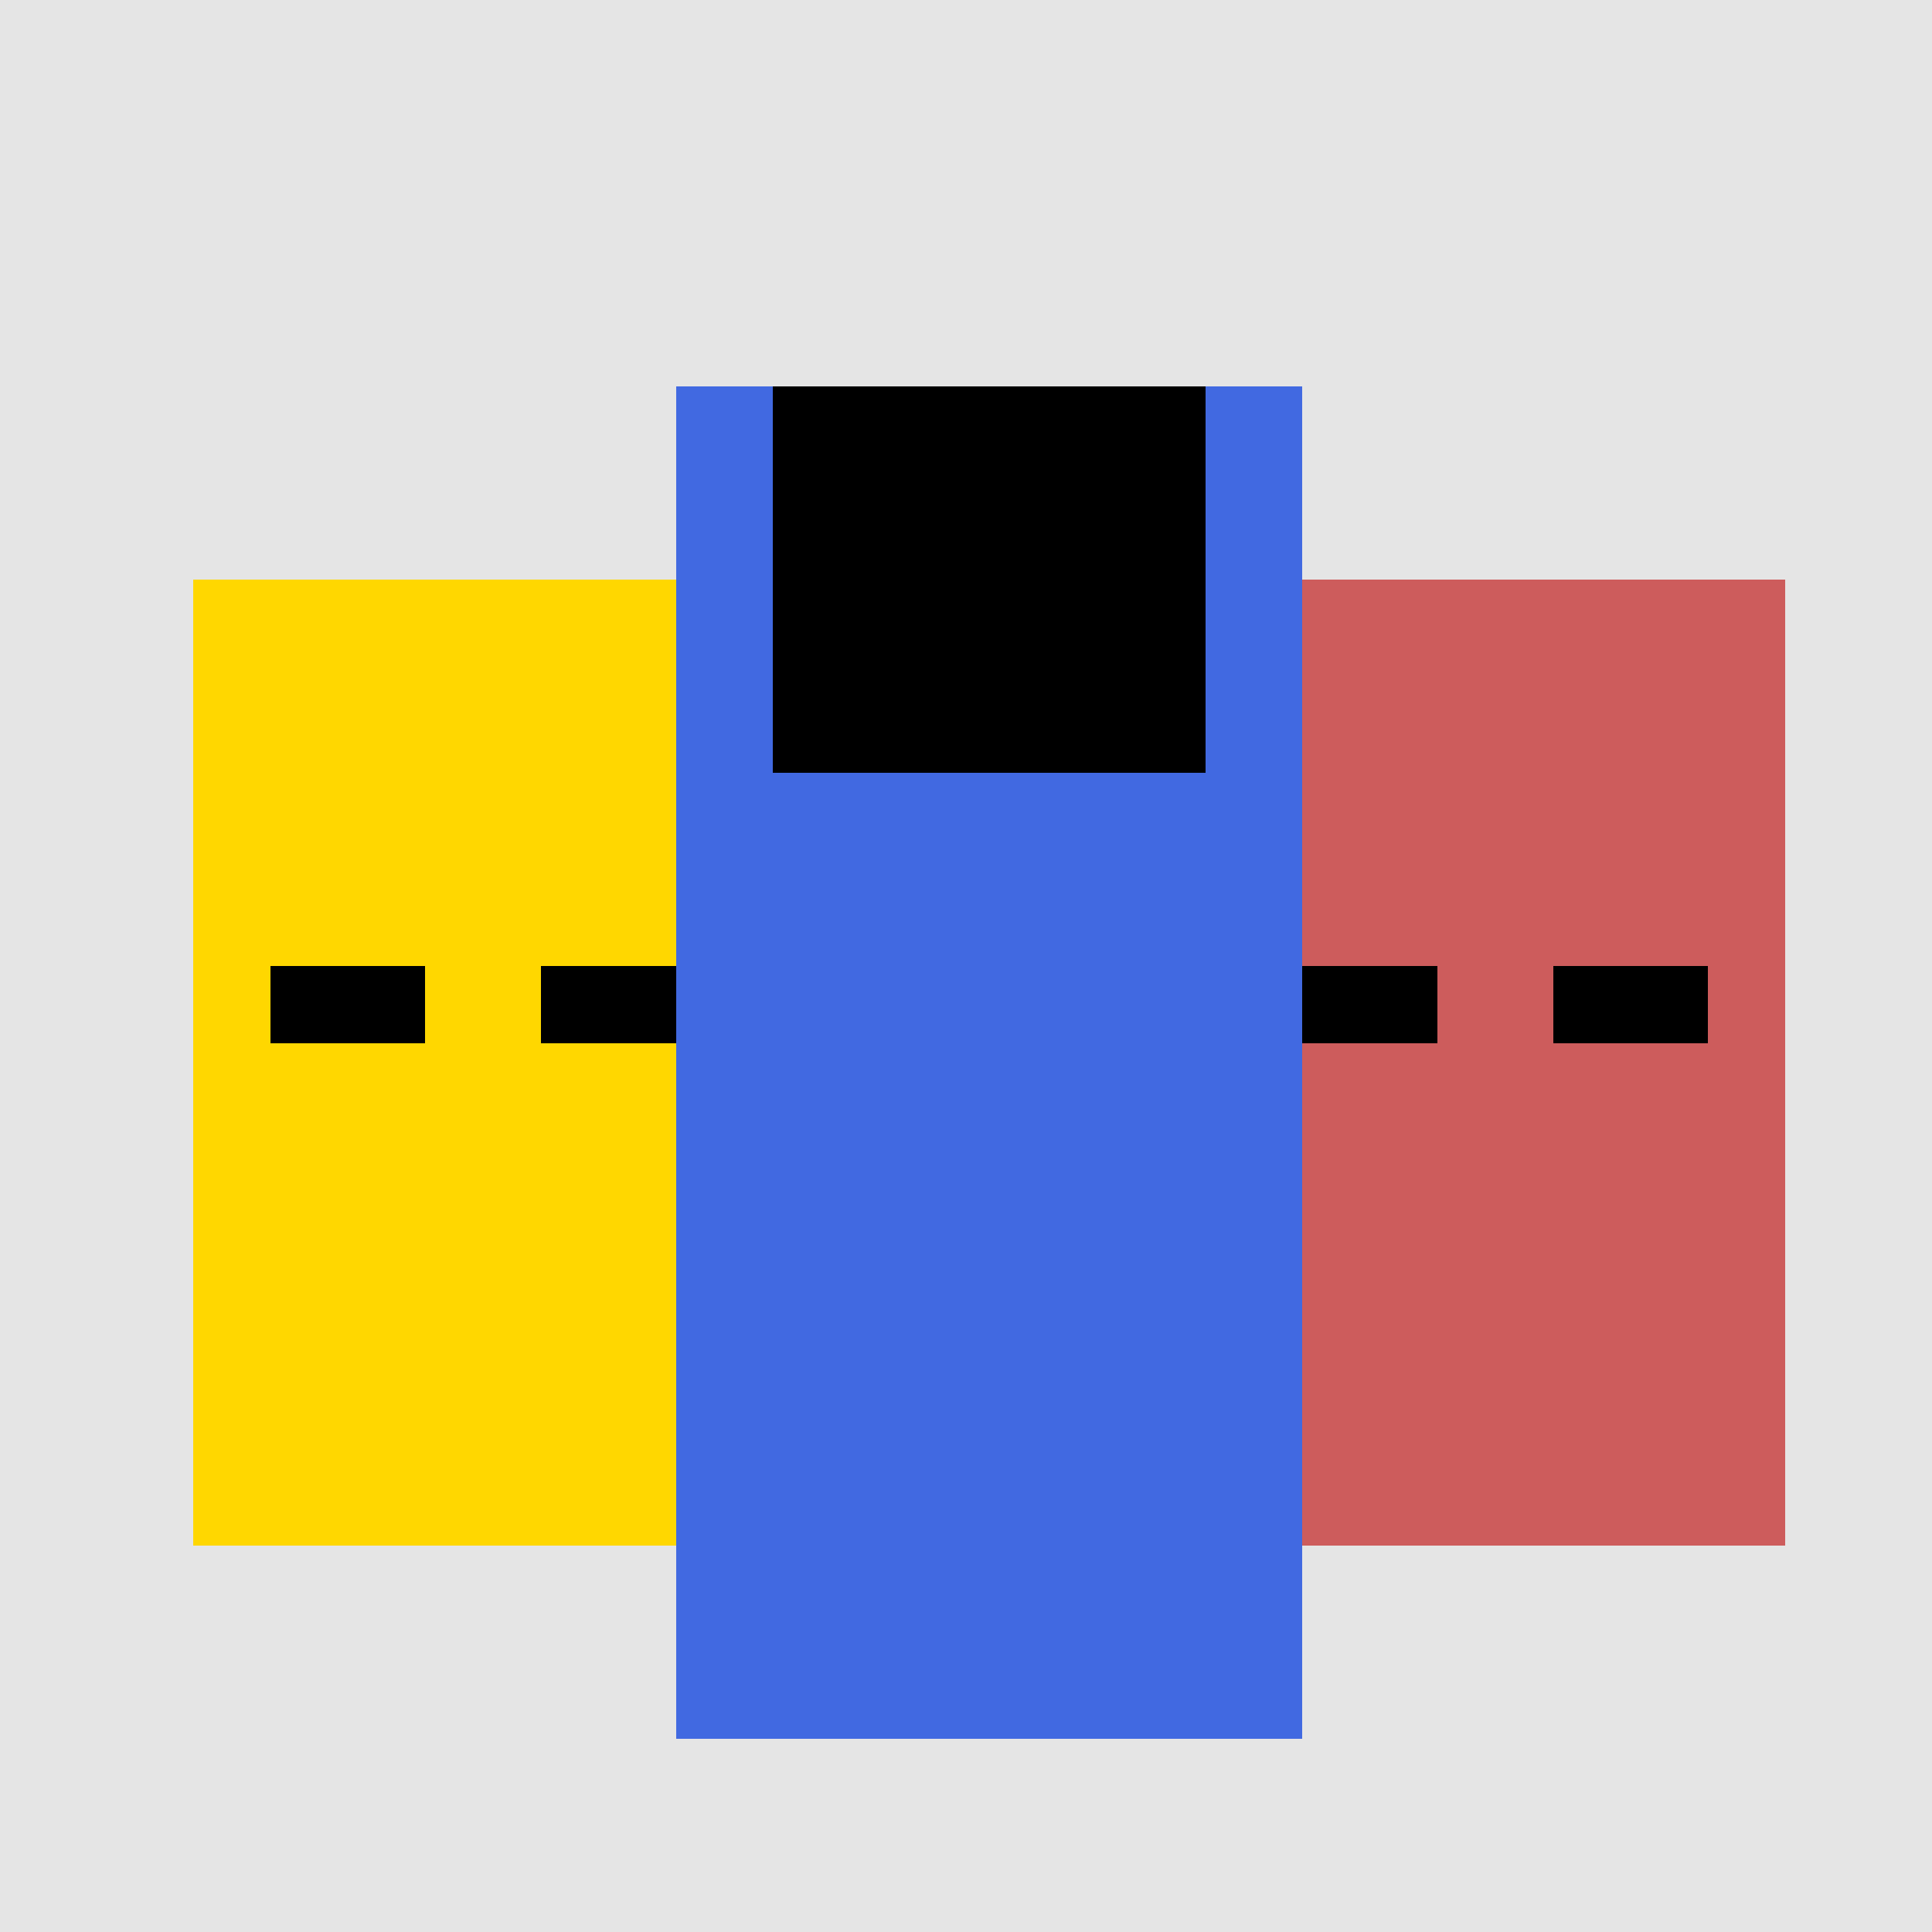
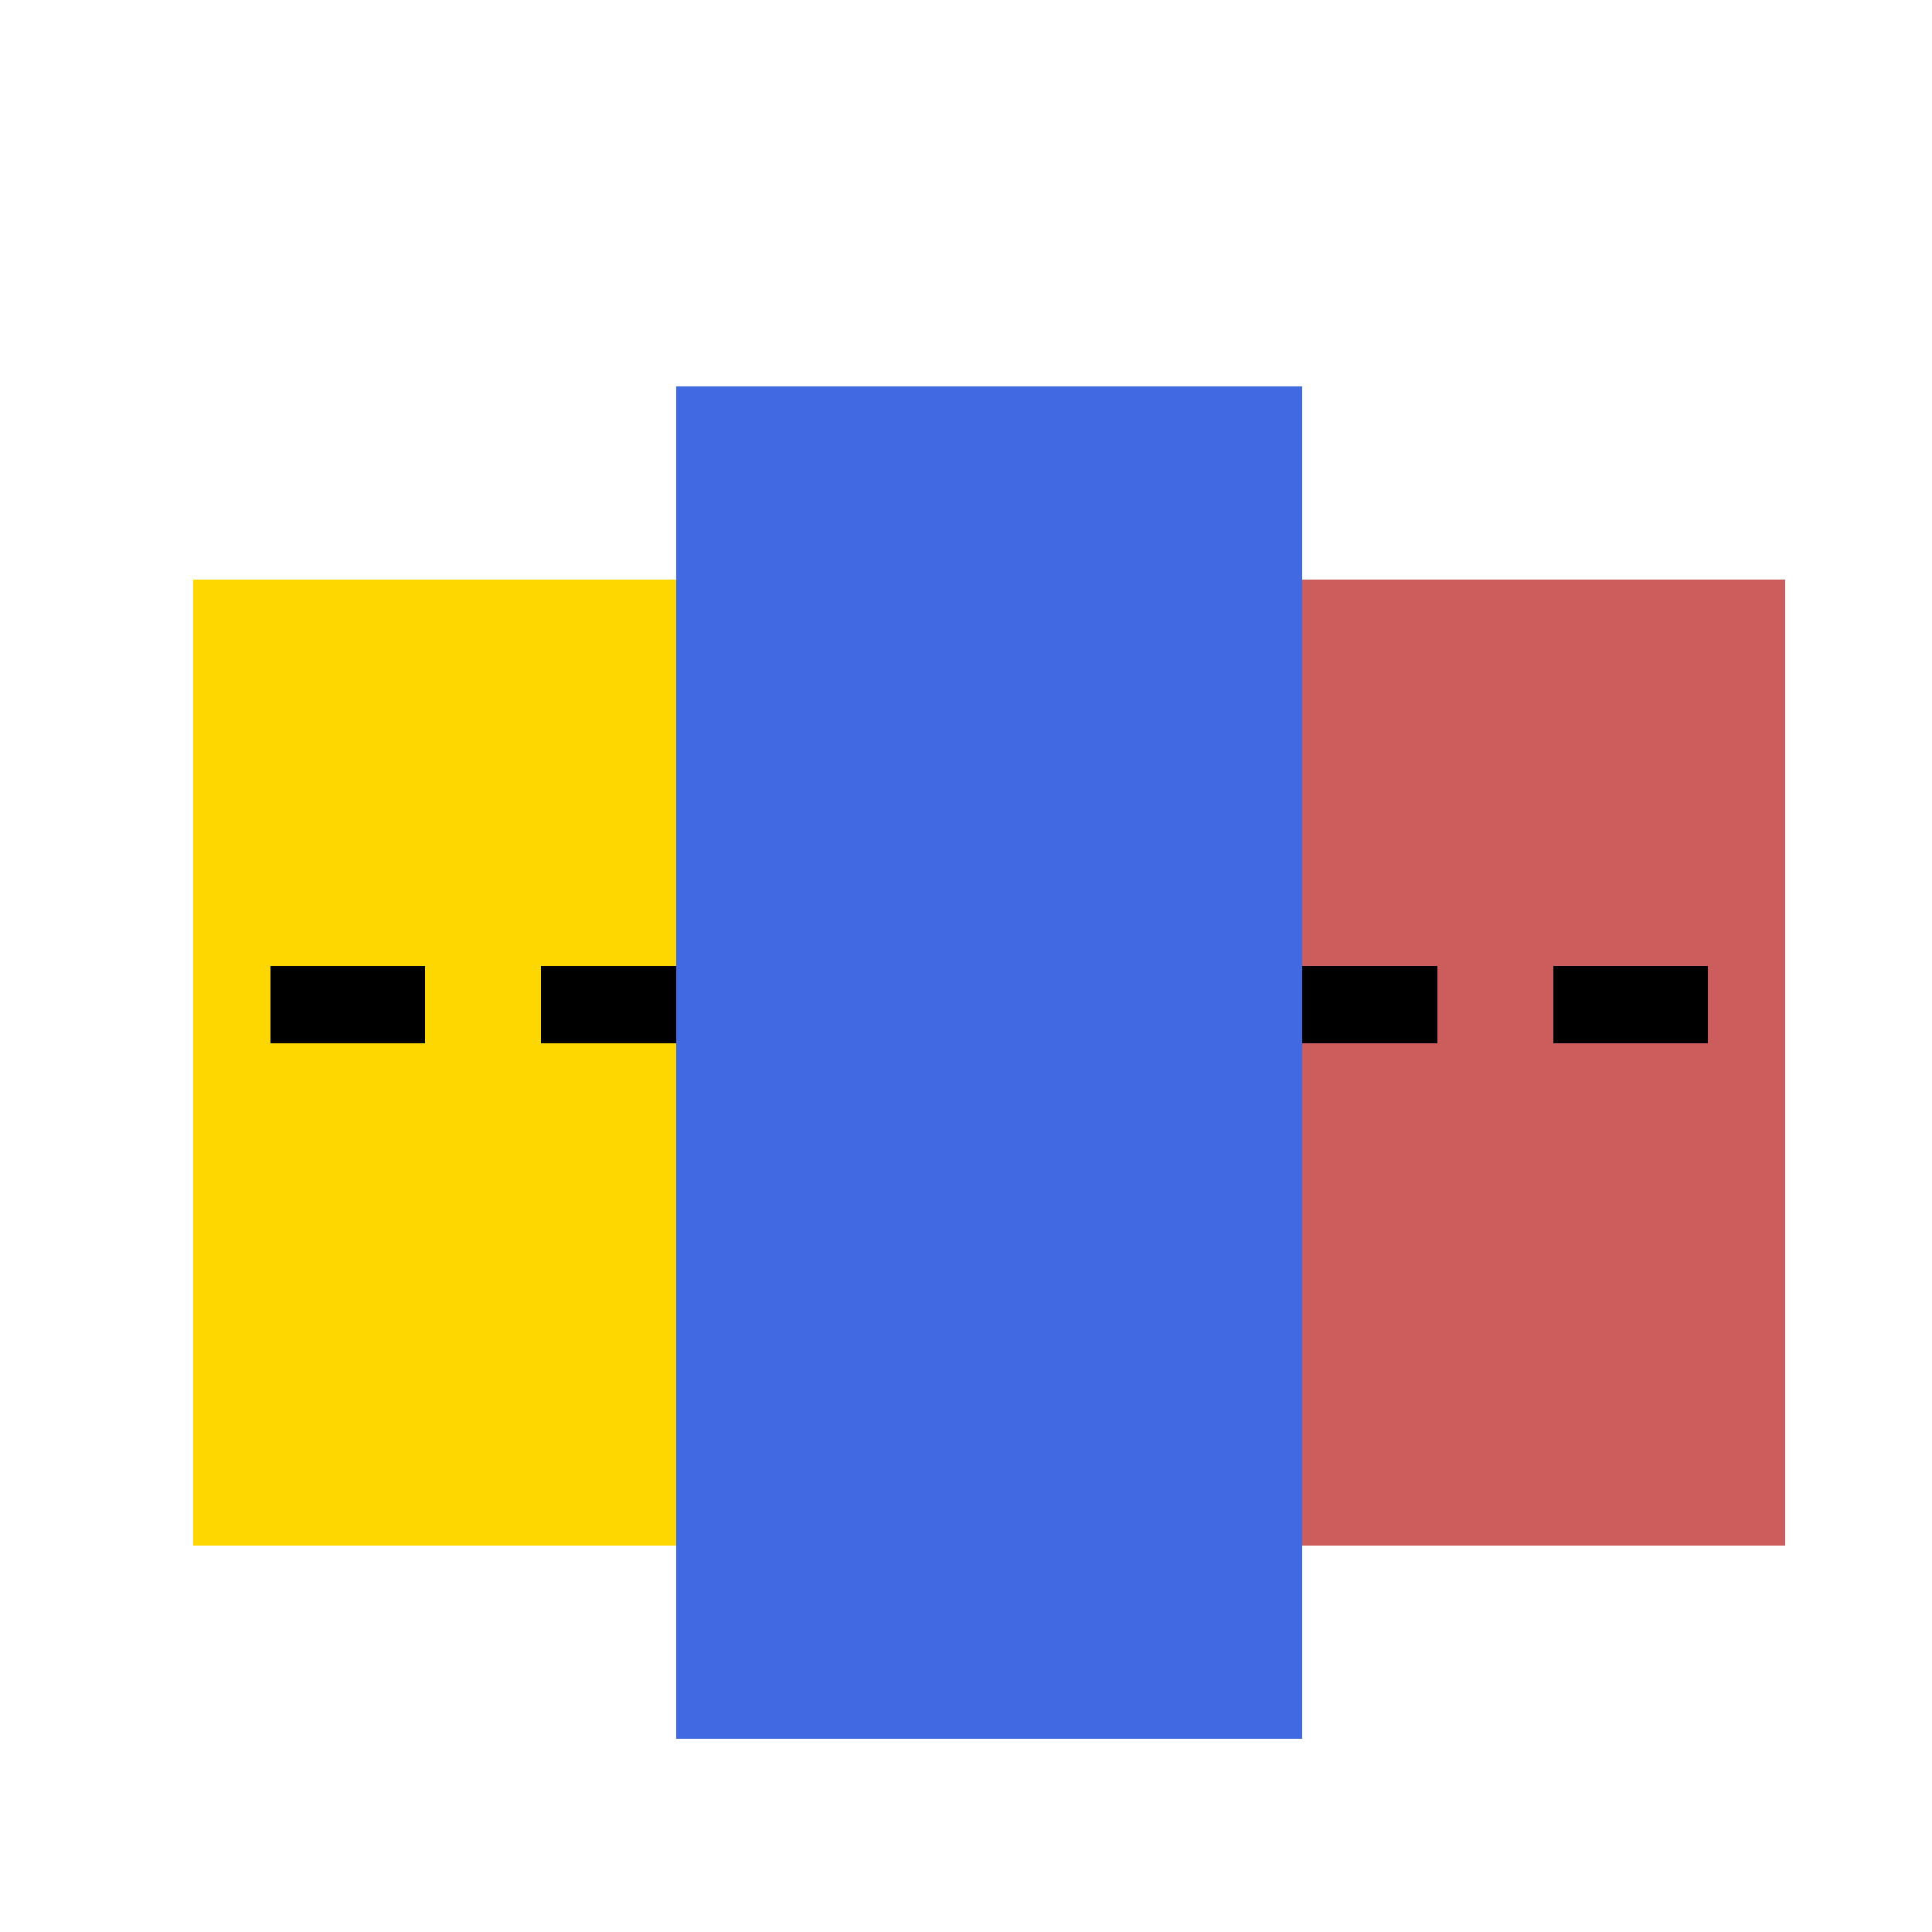
<svg xmlns="http://www.w3.org/2000/svg" width="500" height="500">
  <defs />
  <g>
-     <rect fill="#E5E5E5" stroke="none" x="0" y="0" width="512" height="512" />
    <rect fill="#FFD700" stroke="none" x="50" y="150" width="150" height="250" />
    <rect fill="#000000" stroke="none" x="70" y="250" width="40" height="20" />
    <rect fill="#000000" stroke="none" x="140" y="250" width="40" height="20" />
    <rect fill="#CD5C5C" stroke="none" x="312" y="150" width="150" height="250" />
    <rect fill="#000000" stroke="none" x="332" y="250" width="40" height="20" />
    <rect fill="#000000" stroke="none" x="402" y="250" width="40" height="20" />
    <rect fill="#4169E1" stroke="none" x="175" y="100" width="162" height="350" />
-     <rect fill="#000000" stroke="none" x="200" y="100" width="112" height="100" />
  </g>
</svg>